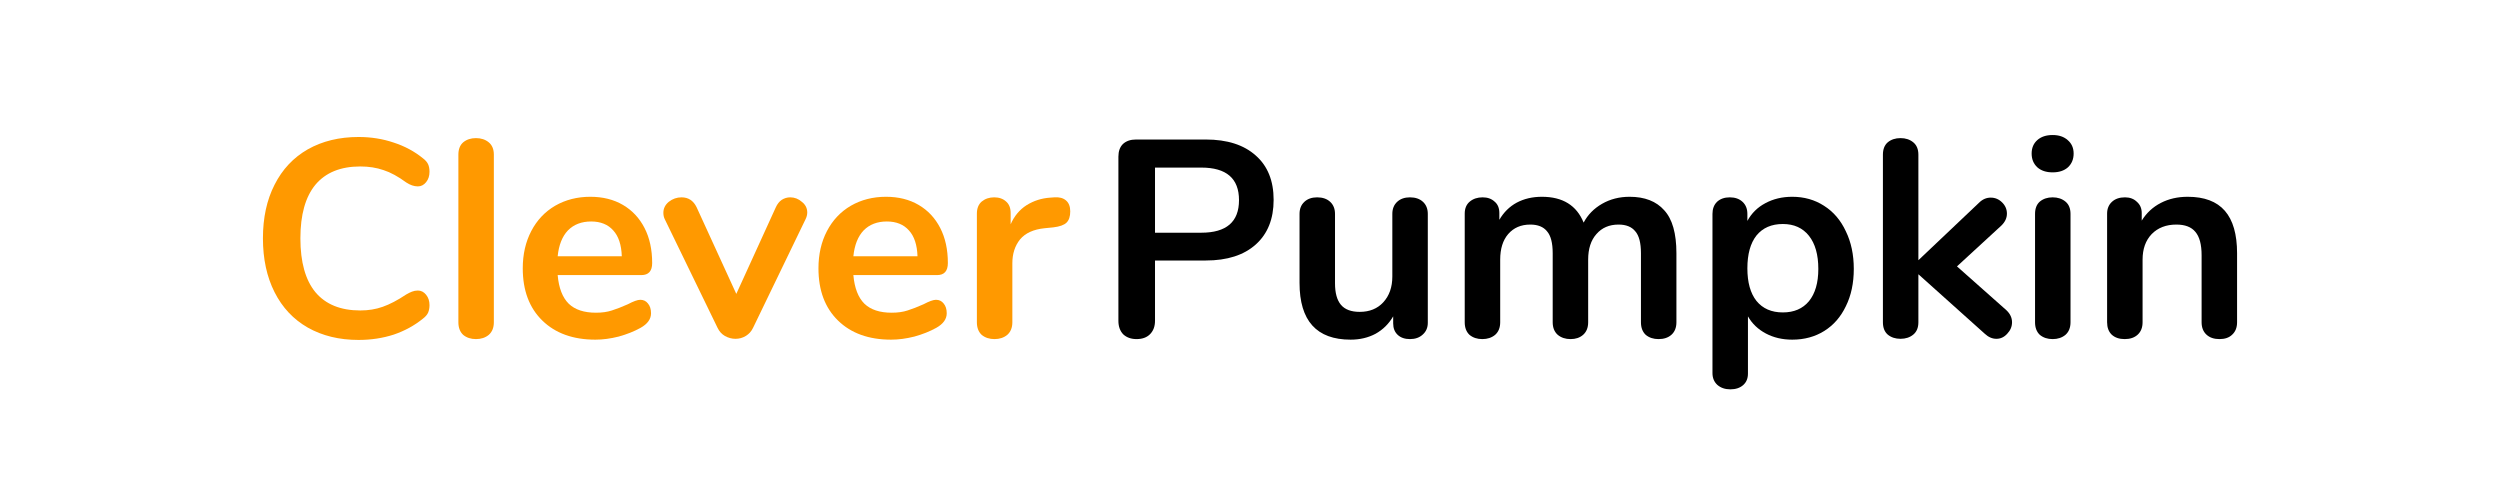
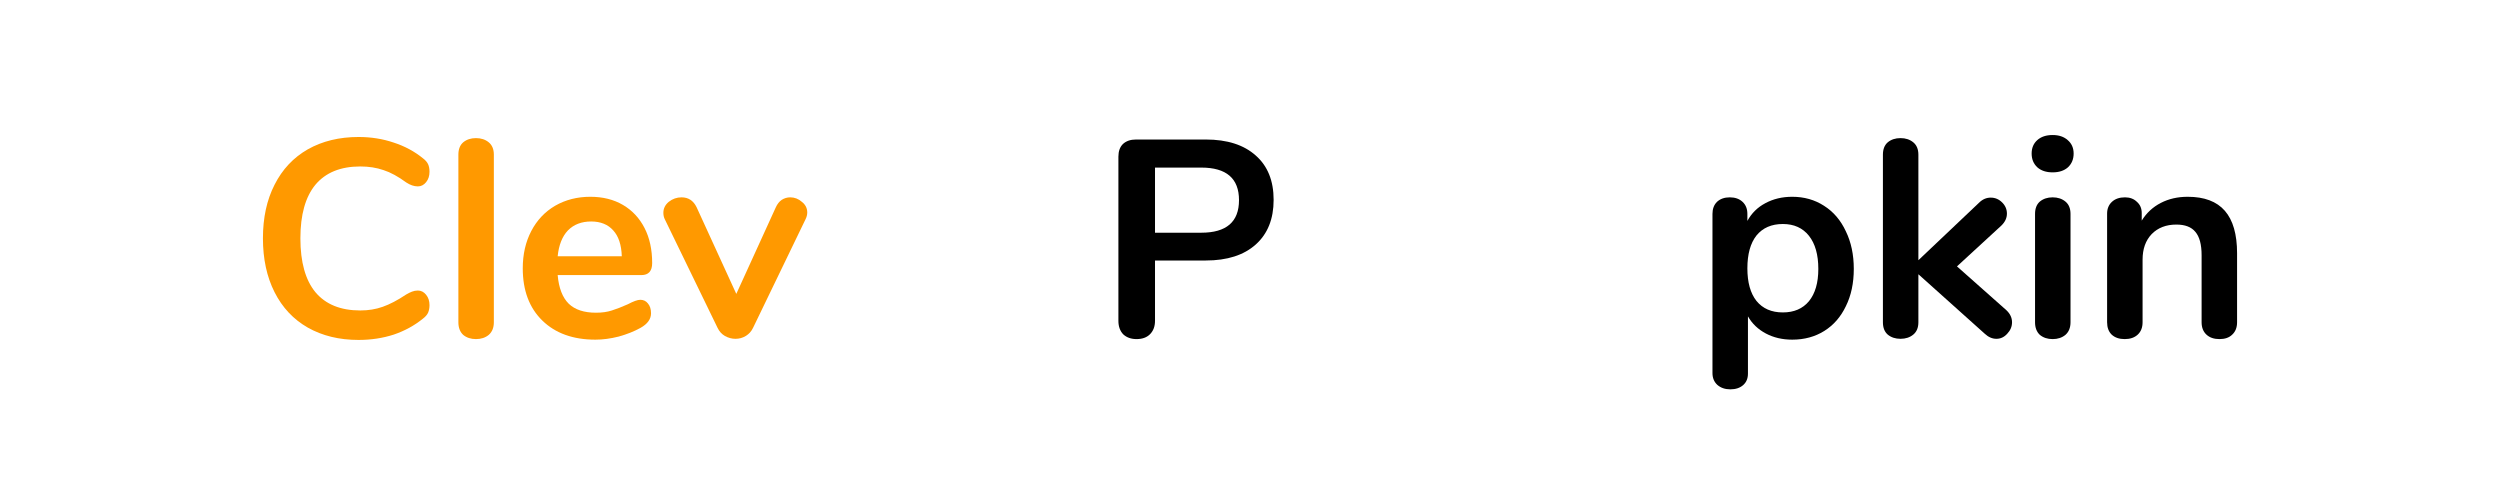
<svg xmlns="http://www.w3.org/2000/svg" width="580" height="111" viewBox="0 0 580 111" fill="none">
  <path d="M83.187 78.865C78.71 78.865 74.782 77.91 71.402 75.999C68.067 74.089 65.499 71.354 63.7 67.794C61.9 64.234 61 60.066 61 55.291C61 50.515 61.9 46.369 63.7 42.853C65.499 39.293 68.067 36.558 71.402 34.647C74.782 32.737 78.71 31.782 83.187 31.782C86.084 31.782 88.805 32.216 91.351 33.084C93.896 33.909 96.157 35.125 98.132 36.731C98.702 37.165 99.097 37.621 99.317 38.099C99.536 38.576 99.646 39.163 99.646 39.857C99.646 40.812 99.383 41.615 98.856 42.267C98.329 42.918 97.693 43.243 96.947 43.243C96.069 43.243 95.169 42.94 94.248 42.332C92.36 40.942 90.605 39.987 88.981 39.466C87.357 38.902 85.557 38.62 83.582 38.62C79.017 38.62 75.55 40.031 73.18 42.853C70.854 45.675 69.691 49.821 69.691 55.291C69.691 60.804 70.854 64.972 73.18 67.794C75.55 70.616 79.017 72.027 83.582 72.027C85.469 72.027 87.203 71.745 88.783 71.18C90.407 70.616 92.229 69.661 94.248 68.315C94.686 68.055 95.125 67.838 95.564 67.664C96.003 67.49 96.464 67.403 96.947 67.403C97.693 67.403 98.329 67.729 98.856 68.38C99.383 69.031 99.646 69.835 99.646 70.79C99.646 71.441 99.536 72.027 99.317 72.548C99.097 73.026 98.702 73.481 98.132 73.916C96.157 75.522 93.896 76.759 91.351 77.627C88.805 78.452 86.084 78.865 83.187 78.865Z" fill="#FF9900" />
  <path d="M110.426 78.669C109.241 78.669 108.253 78.344 107.463 77.693C106.717 76.998 106.344 76.021 106.344 74.762V35.885C106.344 34.626 106.717 33.671 107.463 33.019C108.253 32.368 109.241 32.042 110.426 32.042C111.611 32.042 112.598 32.368 113.388 33.019C114.178 33.671 114.573 34.626 114.573 35.885V74.762C114.573 76.021 114.178 76.998 113.388 77.693C112.598 78.344 111.611 78.669 110.426 78.669Z" fill="#FF9900" />
  <path d="M148.538 69.553C149.284 69.553 149.876 69.835 150.315 70.399C150.798 70.964 151.039 71.723 151.039 72.678C151.039 74.024 150.227 75.153 148.603 76.065C147.111 76.89 145.421 77.563 143.534 78.084C141.647 78.561 139.847 78.8 138.135 78.8C132.956 78.8 128.853 77.324 125.824 74.372C122.796 71.419 121.281 67.382 121.281 62.259C121.281 59.003 121.94 56.116 123.257 53.598C124.573 51.08 126.417 49.126 128.787 47.737C131.201 46.348 133.922 45.653 136.95 45.653C139.847 45.653 142.371 46.283 144.522 47.542C146.672 48.801 148.34 50.581 149.525 52.882C150.71 55.182 151.303 57.896 151.303 61.022C151.303 62.889 150.469 63.822 148.801 63.822H129.379C129.643 66.818 130.498 69.032 131.947 70.464C133.395 71.854 135.502 72.548 138.267 72.548C139.672 72.548 140.901 72.375 141.954 72.027C143.051 71.68 144.28 71.202 145.641 70.595C146.957 69.9 147.923 69.553 148.538 69.553ZM137.148 51.384C134.909 51.384 133.11 52.078 131.749 53.468C130.433 54.857 129.643 56.854 129.379 59.459H144.258C144.17 56.811 143.512 54.813 142.283 53.468C141.054 52.078 139.342 51.384 137.148 51.384Z" fill="#FF9900" />
  <path d="M179.973 48.128C180.324 47.346 180.785 46.76 181.356 46.369C181.97 45.979 182.628 45.783 183.331 45.783C184.34 45.783 185.24 46.131 186.03 46.825C186.864 47.476 187.281 48.301 187.281 49.3C187.281 49.821 187.149 50.342 186.886 50.863L174.706 76.065C174.311 76.89 173.741 77.519 172.994 77.953C172.292 78.387 171.502 78.604 170.624 78.604C169.79 78.604 168.978 78.387 168.188 77.953C167.442 77.519 166.872 76.89 166.477 76.065L154.231 50.863C154.012 50.429 153.902 49.929 153.902 49.365C153.902 48.366 154.319 47.52 155.153 46.825C156.031 46.131 157.018 45.783 158.116 45.783C159.696 45.783 160.859 46.543 161.605 48.062L170.822 68.185L179.973 48.128Z" fill="#FF9900" />
-   <path d="M217.139 69.553C217.885 69.553 218.478 69.835 218.917 70.399C219.399 70.964 219.641 71.723 219.641 72.678C219.641 74.024 218.829 75.153 217.205 76.065C215.713 76.89 214.023 77.563 212.136 78.084C210.248 78.561 208.449 78.8 206.737 78.8C201.558 78.8 197.454 77.324 194.426 74.372C191.397 71.419 189.883 67.382 189.883 62.259C189.883 59.003 190.541 56.116 191.858 53.598C193.175 51.08 195.018 49.126 197.388 47.737C199.802 46.348 202.523 45.653 205.552 45.653C208.449 45.653 210.972 46.283 213.123 47.542C215.274 48.801 216.942 50.581 218.127 52.882C219.312 55.182 219.904 57.896 219.904 61.022C219.904 62.889 219.07 63.822 217.402 63.822H197.981C198.244 66.818 199.1 69.032 200.548 70.464C201.997 71.854 204.104 72.548 206.869 72.548C208.273 72.548 209.502 72.375 210.555 72.027C211.653 71.68 212.882 71.202 214.242 70.595C215.559 69.9 216.525 69.553 217.139 69.553ZM205.749 51.384C203.511 51.384 201.711 52.078 200.351 53.468C199.034 54.857 198.244 56.854 197.981 59.459H212.86C212.772 56.811 212.114 54.813 210.885 53.468C209.656 52.078 207.944 51.384 205.749 51.384Z" fill="#FF9900" />
-   <path d="M244.61 45.783C245.751 45.696 246.651 45.935 247.309 46.5C247.968 47.064 248.297 47.91 248.297 49.039C248.297 50.212 248.012 51.08 247.441 51.644C246.87 52.209 245.839 52.578 244.347 52.751L242.372 52.947C239.782 53.207 237.873 54.075 236.644 55.551C235.459 57.028 234.866 58.873 234.866 61.087V74.762C234.866 76.021 234.471 76.998 233.681 77.693C232.891 78.344 231.904 78.669 230.719 78.669C229.534 78.669 228.546 78.344 227.756 77.693C227.01 76.998 226.637 76.021 226.637 74.762V49.56C226.637 48.345 227.01 47.411 227.756 46.76C228.546 46.109 229.512 45.783 230.653 45.783C231.794 45.783 232.716 46.109 233.418 46.76C234.12 47.368 234.471 48.258 234.471 49.43V52.035C235.305 50.125 236.534 48.649 238.158 47.607C239.826 46.565 241.669 45.979 243.688 45.848L244.61 45.783Z" fill="#FF9900" />
  <path d="M263.683 78.669C262.41 78.669 261.379 78.3 260.589 77.562C259.843 76.781 259.469 75.739 259.469 74.437V36.341C259.469 35.082 259.821 34.105 260.523 33.41C261.269 32.715 262.278 32.368 263.551 32.368H279.747C284.707 32.368 288.569 33.605 291.334 36.08C294.099 38.511 295.482 41.941 295.482 46.369C295.482 50.798 294.099 54.249 291.334 56.724C288.569 59.198 284.707 60.436 279.747 60.436H267.962V74.437C267.962 75.739 267.567 76.781 266.777 77.562C266.031 78.3 265 78.669 263.683 78.669ZM278.694 53.989C284.531 53.989 287.45 51.471 287.45 46.434C287.45 41.398 284.531 38.88 278.694 38.88H267.962V53.989H278.694Z" fill="black" />
-   <path d="M327.103 45.783C328.375 45.783 329.385 46.131 330.131 46.825C330.877 47.52 331.25 48.453 331.25 49.625V74.892C331.25 76.021 330.855 76.933 330.065 77.628C329.319 78.322 328.332 78.669 327.103 78.669C325.918 78.669 324.974 78.344 324.272 77.693C323.569 77.041 323.218 76.151 323.218 75.023V73.395C322.209 75.131 320.848 76.477 319.136 77.432C317.425 78.344 315.493 78.8 313.343 78.8C305.443 78.8 301.492 74.415 301.492 65.645V49.625C301.492 48.453 301.865 47.52 302.612 46.825C303.358 46.131 304.345 45.783 305.574 45.783C306.847 45.783 307.857 46.131 308.603 46.825C309.349 47.52 309.722 48.453 309.722 49.625V65.71C309.722 67.968 310.183 69.639 311.104 70.725C312.026 71.81 313.475 72.353 315.45 72.353C317.732 72.353 319.553 71.615 320.914 70.139C322.318 68.619 323.021 66.622 323.021 64.147V49.625C323.021 48.453 323.394 47.52 324.14 46.825C324.886 46.131 325.874 45.783 327.103 45.783Z" fill="black" />
-   <path d="M378.066 45.653C381.578 45.653 384.255 46.695 386.098 48.779C387.986 50.819 388.929 54.141 388.929 58.742V74.762C388.929 76.021 388.534 76.998 387.744 77.693C386.998 78.344 386.011 78.67 384.782 78.67C383.597 78.67 382.609 78.344 381.819 77.693C381.073 76.998 380.7 76.021 380.7 74.762V58.742C380.7 56.355 380.261 54.662 379.383 53.663C378.549 52.621 377.254 52.1 375.499 52.1C373.348 52.1 371.636 52.838 370.363 54.314C369.091 55.747 368.454 57.722 368.454 60.24V74.762C368.454 76.021 368.059 76.998 367.269 77.693C366.523 78.344 365.557 78.67 364.372 78.67C363.187 78.67 362.2 78.344 361.41 77.693C360.62 76.998 360.225 76.021 360.225 74.762V58.742C360.225 56.355 359.786 54.662 358.908 53.663C358.074 52.621 356.779 52.1 355.024 52.1C352.873 52.1 351.161 52.838 349.889 54.314C348.66 55.747 348.045 57.722 348.045 60.24V74.762C348.045 76.021 347.65 76.998 346.86 77.693C346.07 78.344 345.082 78.67 343.897 78.67C342.712 78.67 341.725 78.344 340.935 77.693C340.189 76.998 339.816 76.021 339.816 74.762V49.56C339.816 48.345 340.211 47.411 341.001 46.76C341.791 46.109 342.778 45.783 343.963 45.783C345.104 45.783 346.026 46.109 346.728 46.76C347.475 47.368 347.848 48.258 347.848 49.43V50.993C348.857 49.257 350.196 47.932 351.864 47.021C353.575 46.109 355.528 45.653 357.723 45.653C362.551 45.653 365.777 47.65 367.401 51.644C368.366 49.821 369.793 48.367 371.68 47.281C373.568 46.196 375.696 45.653 378.066 45.653Z" fill="black" />
  <path d="M415.793 45.653C418.558 45.653 421.016 46.348 423.167 47.737C425.362 49.126 427.051 51.102 428.236 53.663C429.465 56.181 430.08 59.09 430.08 62.389C430.08 65.689 429.465 68.576 428.236 71.05C427.051 73.525 425.383 75.435 423.233 76.781C421.082 78.127 418.602 78.8 415.793 78.8C413.511 78.8 411.47 78.322 409.671 77.367C407.871 76.412 406.489 75.088 405.523 73.395V86.68C405.523 87.808 405.15 88.698 404.404 89.35C403.658 90.001 402.67 90.326 401.441 90.326C400.212 90.326 399.203 89.979 398.413 89.284C397.667 88.59 397.293 87.678 397.293 86.549V49.626C397.293 48.453 397.645 47.52 398.347 46.825C399.093 46.131 400.081 45.783 401.309 45.783C402.538 45.783 403.526 46.131 404.272 46.825C405.018 47.52 405.391 48.453 405.391 49.626V51.254C406.357 49.474 407.739 48.106 409.539 47.151C411.382 46.152 413.467 45.653 415.793 45.653ZM413.621 72.483C416.21 72.483 418.229 71.615 419.678 69.878C421.126 68.098 421.85 65.602 421.85 62.389C421.85 59.09 421.126 56.528 419.678 54.705C418.229 52.882 416.21 51.97 413.621 51.97C410.987 51.97 408.946 52.86 407.498 54.64C406.094 56.42 405.391 58.96 405.391 62.259C405.391 65.515 406.094 68.033 407.498 69.813C408.946 71.593 410.987 72.483 413.621 72.483Z" fill="black" />
  <path d="M465.474 71.962C466.352 72.787 466.791 73.72 466.791 74.762C466.791 75.761 466.418 76.651 465.672 77.432C464.969 78.214 464.136 78.604 463.17 78.604C462.204 78.604 461.305 78.214 460.471 77.432L445.065 63.626V74.762C445.065 76.021 444.67 76.976 443.88 77.627C443.09 78.279 442.102 78.604 440.917 78.604C439.732 78.604 438.745 78.279 437.955 77.627C437.209 76.976 436.836 76.021 436.836 74.762V35.885C436.836 34.626 437.209 33.671 437.955 33.019C438.745 32.368 439.732 32.042 440.917 32.042C442.102 32.042 443.09 32.368 443.88 33.019C444.67 33.671 445.065 34.626 445.065 35.885V60.37L459.154 47.02C459.944 46.239 460.844 45.848 461.853 45.848C462.863 45.848 463.741 46.217 464.487 46.955C465.233 47.693 465.606 48.562 465.606 49.56C465.606 50.559 465.189 51.47 464.355 52.295L454.019 61.803L465.474 71.962Z" fill="black" />
  <path d="M476.212 78.67C475.027 78.67 474.04 78.344 473.25 77.693C472.503 76.998 472.13 76.021 472.13 74.762V49.626C472.13 48.367 472.503 47.411 473.25 46.76C474.04 46.109 475.027 45.783 476.212 45.783C477.397 45.783 478.385 46.109 479.175 46.76C479.965 47.411 480.36 48.367 480.36 49.626V74.762C480.36 76.021 479.965 76.998 479.175 77.693C478.385 78.344 477.397 78.67 476.212 78.67ZM476.212 39.987C474.72 39.987 473.535 39.597 472.657 38.815C471.779 37.99 471.34 36.927 471.34 35.624C471.34 34.322 471.779 33.28 472.657 32.499C473.535 31.717 474.72 31.326 476.212 31.326C477.661 31.326 478.824 31.717 479.702 32.499C480.623 33.28 481.084 34.322 481.084 35.624C481.084 36.927 480.645 37.99 479.767 38.815C478.89 39.597 477.705 39.987 476.212 39.987Z" fill="black" />
  <path d="M507.546 45.653C511.408 45.653 514.283 46.738 516.171 48.909C518.058 51.08 519.001 54.358 519.001 58.742V74.762C519.001 75.978 518.628 76.933 517.882 77.628C517.18 78.322 516.192 78.67 514.92 78.67C513.647 78.67 512.637 78.322 511.891 77.628C511.145 76.933 510.772 75.978 510.772 74.762V59.198C510.772 56.724 510.289 54.922 509.324 53.793C508.402 52.664 506.931 52.1 504.913 52.1C502.542 52.1 500.633 52.838 499.185 54.314C497.78 55.79 497.078 57.766 497.078 60.24V74.762C497.078 75.978 496.705 76.933 495.959 77.628C495.213 78.322 494.203 78.67 492.93 78.67C491.658 78.67 490.648 78.322 489.902 77.628C489.2 76.933 488.848 75.978 488.848 74.762V49.56C488.848 48.432 489.222 47.52 489.968 46.825C490.714 46.131 491.723 45.783 492.996 45.783C494.137 45.783 495.059 46.131 495.761 46.825C496.507 47.477 496.881 48.345 496.881 49.43V51.188C497.978 49.408 499.448 48.041 501.292 47.086C503.135 46.131 505.22 45.653 507.546 45.653Z" fill="black" />
</svg>